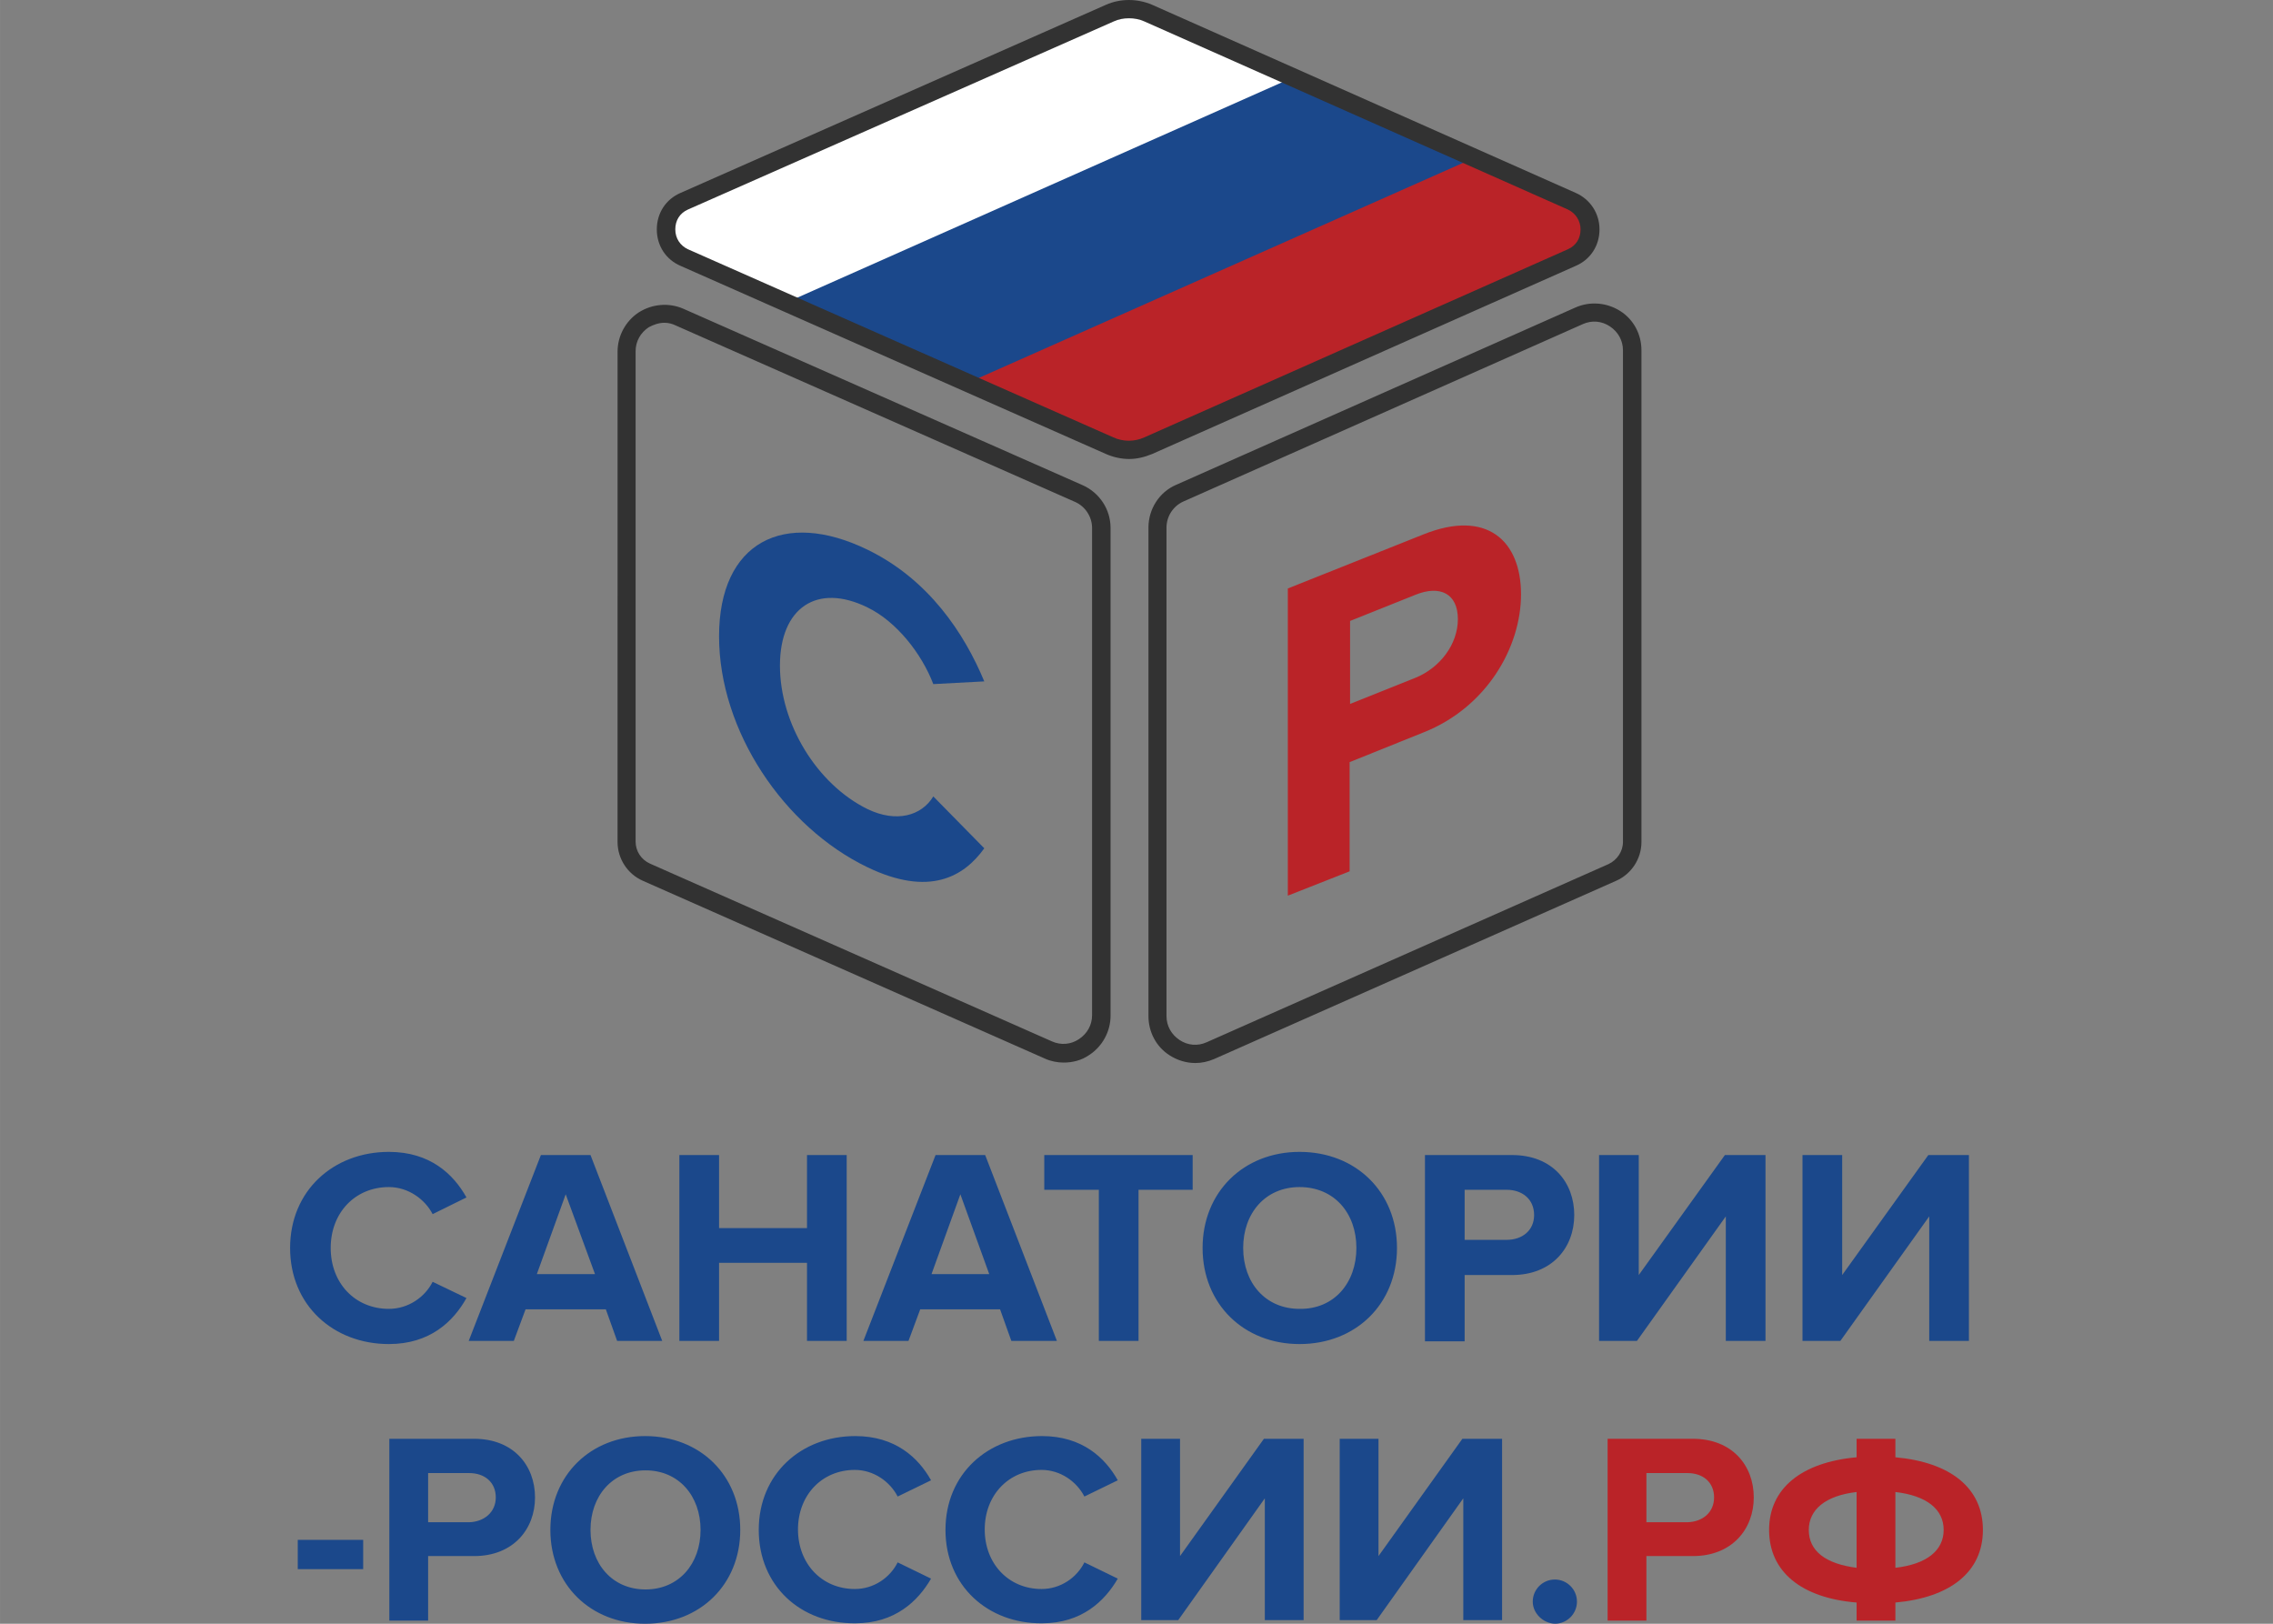
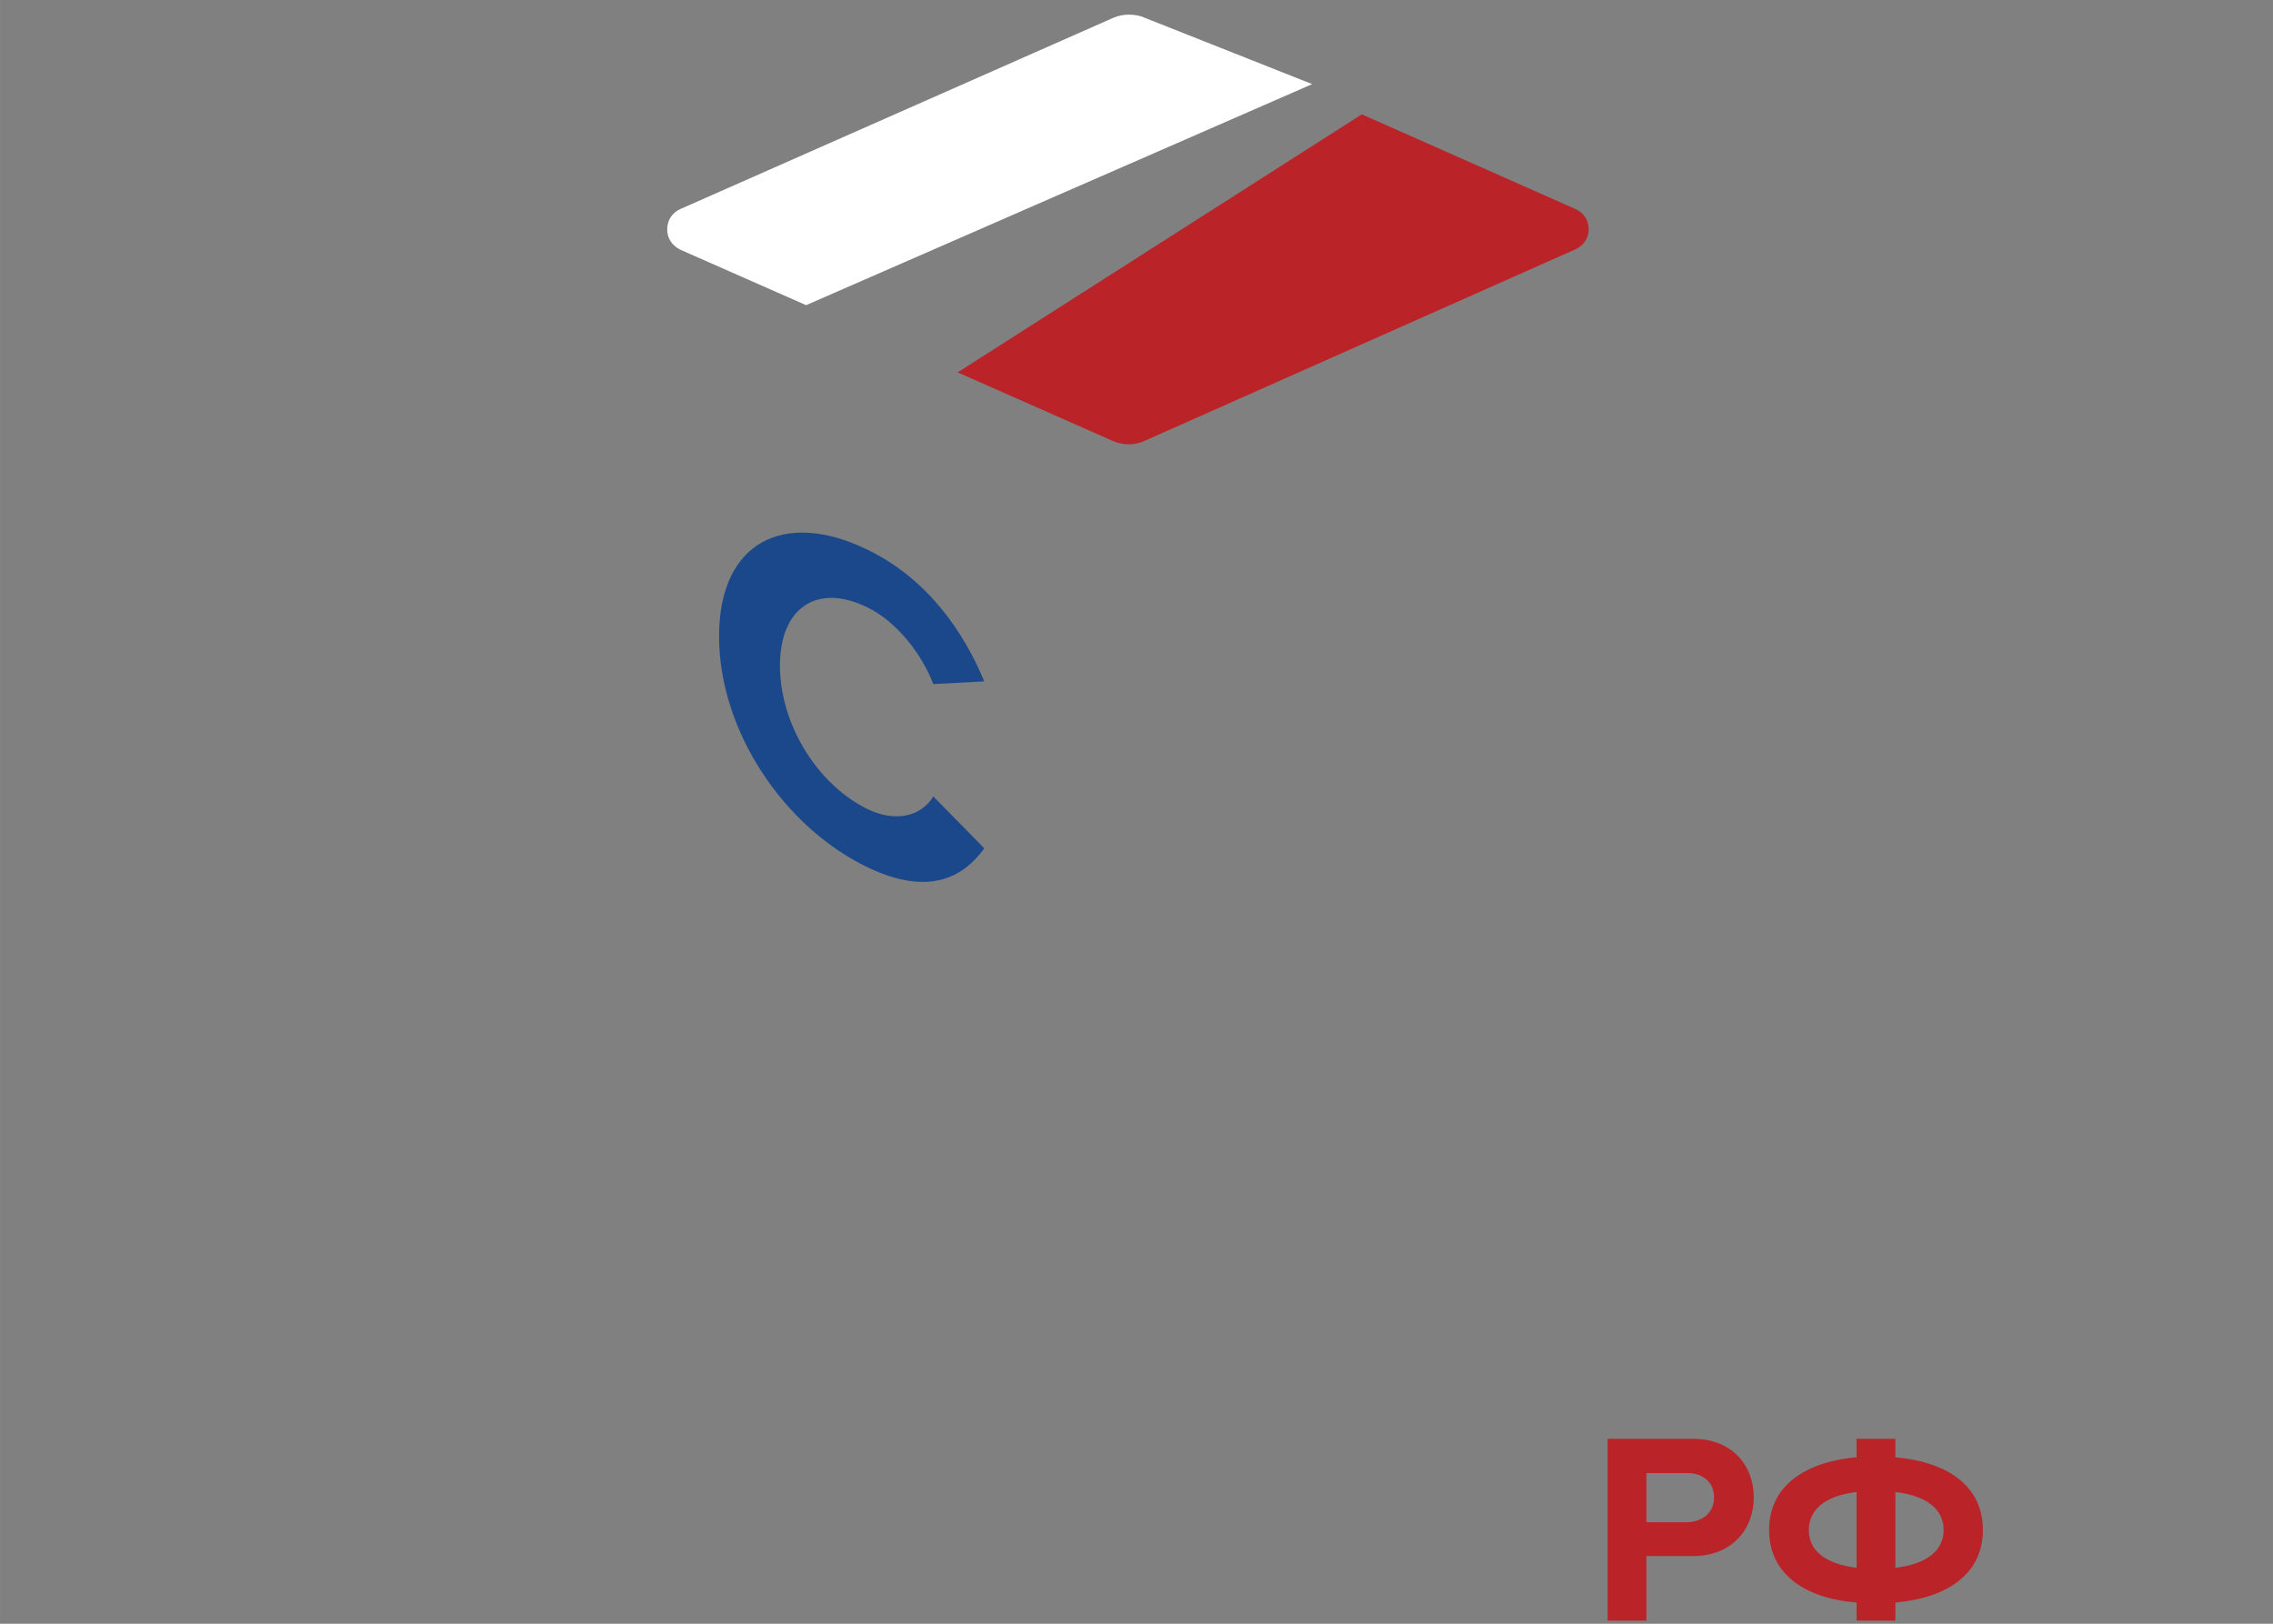
<svg xmlns="http://www.w3.org/2000/svg" xml:space="preserve" width="350px" height="250px" version="1.1" style="shape-rendering:geometricPrecision; text-rendering:geometricPrecision; image-rendering:optimizeQuality; fill-rule:evenodd; clip-rule:evenodd" viewBox="0 0 571864 408479">
  <rect x="0" y="0" width="571864" height="408479" fill="#808080" stroke="none" />
  <defs>
    <style type="text/css"> .fil4 {fill:none} .fil2 {fill:#1B488B} .fil3 {fill:#323232} .fil1 {fill:#BA2328} .fil0 {fill:white} </style>
  </defs>
  <g id="__x0023_Layer_x0020_1">
    <g id="_2107997921024">
      <g>
        <path class="fil0" d="M330133 21164l-42101 -16681c-1249,-567 -2609,-795 -3972,-795 -1362,0 -2723,228 -3971,795l-108942 48116c-2044,909 -3292,2837 -3292,5106 0,2270 1248,4086 3292,5106l31661 13959 127325 -55606z" />
        <path class="fil1" d="M396406 52599l-53789 -23831 -101680 64913 39038 17248c2497,1135 5446,1135 7943,0l108488 -48229c2044,-909 3292,-2837 3292,-4995 0,-2269 -1248,-4197 -3292,-5106z" />
-         <polygon class="fil2" points="370533,39889 243774,96176 197360,76318 323552,20257 " />
-         <path class="fil1" d="M324005 225319l0 -77281 34158 -13617c15888,-6357 24513,1588 24513,15093 0,13391 -8739,28484 -24513,34725l-18611 7490 0 27463 -15547 6127zm42782 -69564c0,-6469 -4538,-8624 -10666,-6129l-16455 6582 0 20881 16455 -6583c6128,-2495 10666,-8396 10666,-14751z" />
-         <path class="fil3" d="M300742 267420c-2270,0 -4539,-682 -6469,-1928 -3404,-2158 -5332,-5902 -5332,-9873l-2 -122902c0,-4653 2725,-8964 7036,-10780l100431 -44598c3632,-1590 7831,-1249 11235,907 3405,2156 5334,5901 5334,9873l0 123695c0,4199 -2497,8057 -6354,9759l-101113 44826c-1588,681 -3178,1021 -4766,1021zm96573 -188039l907 2155 -100431 44600c-2609,1135 -4311,3744 -4311,6581l0 122902c0,2495 1248,4653 3290,6013 2044,1363 4539,1590 6808,567l101113 -44823c2157,-1023 3632,-3179 3632,-5562l0 -123695c0,-2497 -1249,-4653 -3291,-6015 -2043,-1361 -4539,-1588 -6810,-568l-907 -2155zm-129710 187927c-1588,0 -3290,-342 -4767,-1023l-101110 -44712c-3860,-1702 -6357,-5560 -6357,-9759l2 -123353c0,-3974 2042,-7718 5332,-9875 3406,-2156 7603,-2496 11235,-907l100431 44372c4312,1928 7037,6127 7037,10780l0 122674c0,3971 -2044,7717 -5334,9873 -1930,1360 -4200,1930 -6469,1930zm-100431 -186111c-1361,0 -2723,453 -3972,1134 -2042,1363 -3290,3519 -3290,6016l0 123353c0,2383 1362,4541 3632,5562l101112 44712c2270,1021 4765,795 6808,-568 2042,-1362 3291,-3518 3291,-6015l0 -122560c0,-2837 -1702,-5448 -4313,-6583l-100432 -44370c-907,-454 -1927,-681 -2836,-681zm116886 34271c-1929,0 -3971,-453 -5787,-1248l-107014 -47321c-3744,-1590 -6013,-5108 -6013,-9194 0,-4083 2269,-7601 6013,-9192l107014 -47320c3632,-1589 7829,-1589 11575,0l106558 47320c3632,1591 6015,5109 6015,9192 0,4086 -2269,7604 -6015,9194l-106558 47321c-1930,795 -3860,1248 -5788,1248zm0 -110871c-1362,0 -2611,228 -3859,795l-107126 47321c-2042,909 -3176,2723 -3176,4992 0,2272 1246,4086 3176,4995l107014 47320c2495,1137 5332,1137 7829,0l106560 -47320c2042,-909 3177,-2723 3177,-4995 0,-2155 -1249,-4083 -3177,-4992l-106560 -47321c-1249,-567 -2609,-795 -3858,-795z" />
        <path class="fil2" d="M180906 160066c0,-23717 16340,-32002 37334,-21787 15435,7489 24399,21106 29393,33136l-12823 682c-2951,-7718 -9306,-15775 -16570,-19293 -12709,-6241 -22015,114 -22015,14640 0,14637 9306,29844 22015,36087 7264,3516 13619,1702 16570,-3178l12823 13051c-5108,7148 -13846,12254 -29393,4765 -20994,-10099 -37334,-34272 -37334,-58103z" />
        <path class="fil1" d="M404463 407684l0 -45733 21448 0c9875,0 15321,6695 15321,14752 0,7945 -5446,14753 -15321,14753l-11689 0 0 16228 -9759 0zm26782 -30981c0,-3858 -2837,-6127 -6695,-6127l-10328 0 0 12370 10328 0c3858,-114 6695,-2497 6695,-6243zm35860 30981l0 -4539c-13845,-1135 -22016,-7717 -22016,-18271 0,-10441 8171,-17023 22016,-18270l0 -4653 9759 0 0 4653c13846,1247 22015,7715 22015,18270 0,10554 -8169,17022 -22015,18271l0 4539 -9759 0zm0 -13277l0 -19065c-7830,907 -12029,4425 -12029,9532 0,5220 4086,8510 12029,9533zm9759 -19065l0 19065c7831,-909 12142,-4313 12142,-9533 0,-5221 -4311,-8625 -12142,-9532z" />
-         <path class="fil2" d="M74913 394747l0 -7376 16456 0 0 7376 -16456 0zm23038 12937l0 -45733 21334 0c9873,0 15319,6695 15319,14752 0,7945 -5446,14753 -15319,14753l-11575 0 0 16228 -9759 0zm26780 -30981c0,-3858 -2836,-6127 -6694,-6127l-10327 0 0 12370 10327 0c3744,-114 6694,-2497 6694,-6243zm13733 8171c0,-13731 10099,-23604 23831,-23604 13845,0 23945,9873 23945,23604 0,13730 -10100,23603 -23945,23603 -13732,0 -23831,-9873 -23831,-23603zm37789 0c0,-8511 -5447,-14980 -13846,-14980 -8397,0 -13844,6469 -13844,14980 0,8512 5447,14979 13844,14979 8399,0 13846,-6469 13846,-14979zm14638 0c0,-14071 10668,-23604 24285,-23604 10100,0 15888,5448 19066,11122l-8398 4085c-1930,-3746 -6015,-6696 -10780,-6696 -8285,0 -14300,6354 -14300,14981 0,8624 6015,14979 14300,14979 4766,0 8852,-2837 10780,-6697l8398 4086c-3292,5675 -9079,11235 -19066,11235 -13731,112 -24285,-9419 -24285,-23491zm46981 0c0,-14071 10668,-23604 24287,-23604 10099,0 15886,5448 19064,11122l-8398 4085c-1928,-3746 -6013,-6696 -10780,-6696 -8285,0 -14300,6354 -14300,14981 0,8624 6015,14979 14300,14979 4767,0 8852,-2837 10780,-6697l8398 4086c-3292,5675 -9079,11235 -19064,11235 -13619,112 -24287,-9419 -24287,-23491zm49253 22810l0 -45733 9759 0 0 29505 21106 -29505 9987 0 0 45619 -9759 0 0 -30640 -21788 30640 -9305 0 0 114zm49932 0l0 -45733 9759 0 0 29505 21106 -29505 9987 0 0 45619 -9759 0 0 -30640 -21788 30640 -9305 0 0 114zm48569 -4767c0,-3064 2495,-5561 5560,-5561 3065,0 5562,2497 5562,5561 0,3065 -2497,5560 -5562,5560 -2951,-112 -5560,-2609 -5560,-5560zm-312643 -88970c0,-14412 10896,-24171 24855,-24171 10326,0 16227,5560 19518,11462l-8511 4199c-1930,-3744 -6129,-6809 -11007,-6809 -8513,0 -14640,6469 -14640,15319 0,8852 6127,15321 14640,15321 4878,0 9077,-2951 11007,-6808l8511 4085c-3291,5900 -9192,11575 -19518,11575 -13959,0 -24855,-9761 -24855,-24173zm82276 23378l-2837 -7943 -20199 0 -2951 7943 -11349 0 18158 -46754 12482 0 18043 46754 -11347 0zm-12937 -36881l-7262 20086 14637 0 -7375 -20086zm60711 36881l0 -19632 -22127 0 0 19632 -9987 0 0 -46754 9987 0 0 18384 22127 0 0 -18385 9987 1 0 46754 -9987 0zm51409 0l-2837 -7943 -20088 0 -2950 7943 -11348 0 18158 -46754 12482 0 18044 46754 -11461 0zm-12824 -36881l-7262 20086 14526 0 -7264 -20086zm34839 36881l0 -38015 -13731 0 0 -8739 37334 0 0 8739 -13616 0 0 38015 -9987 0zm26101 -23378c0,-14070 10326,-24171 24398,-24171 14184,0 24511,10101 24511,24171 0,14072 -10327,24173 -24511,24173 -14072,0 -24398,-10101 -24398,-24173zm38696 0c0,-8738 -5560,-15319 -14298,-15319 -8624,0 -14186,6581 -14186,15319 0,8738 5562,15321 14186,15321 8738,114 14298,-6583 14298,-15321zm17251 23378l0 -46754 21901 0c10213,0 15660,6923 15660,15094 0,8170 -5561,15093 -15660,15093l-11916 0 0 16681 -9985 0 0 -114zm27461 -31660c0,-3972 -2951,-6355 -6922,-6355l-10554 0 0 12596 10554 0c3971,0 6922,-2384 6922,-6241zm16342 31660l0 -46754 9986 0 0 30187 21674 -30187 10214 0 0 46754 -9986 0 0 -31321 -22355 31321 -9533 0zm51180 0l0 -46754 9987 0 0 30187 21673 -30187 10215 0 0 46754 -9987 0 0 -31321 -22357 31321 -9531 0z" />
      </g>
      <rect class="fil4" x="-1" y="2" width="571866" height="408475" />
    </g>
  </g>
</svg>